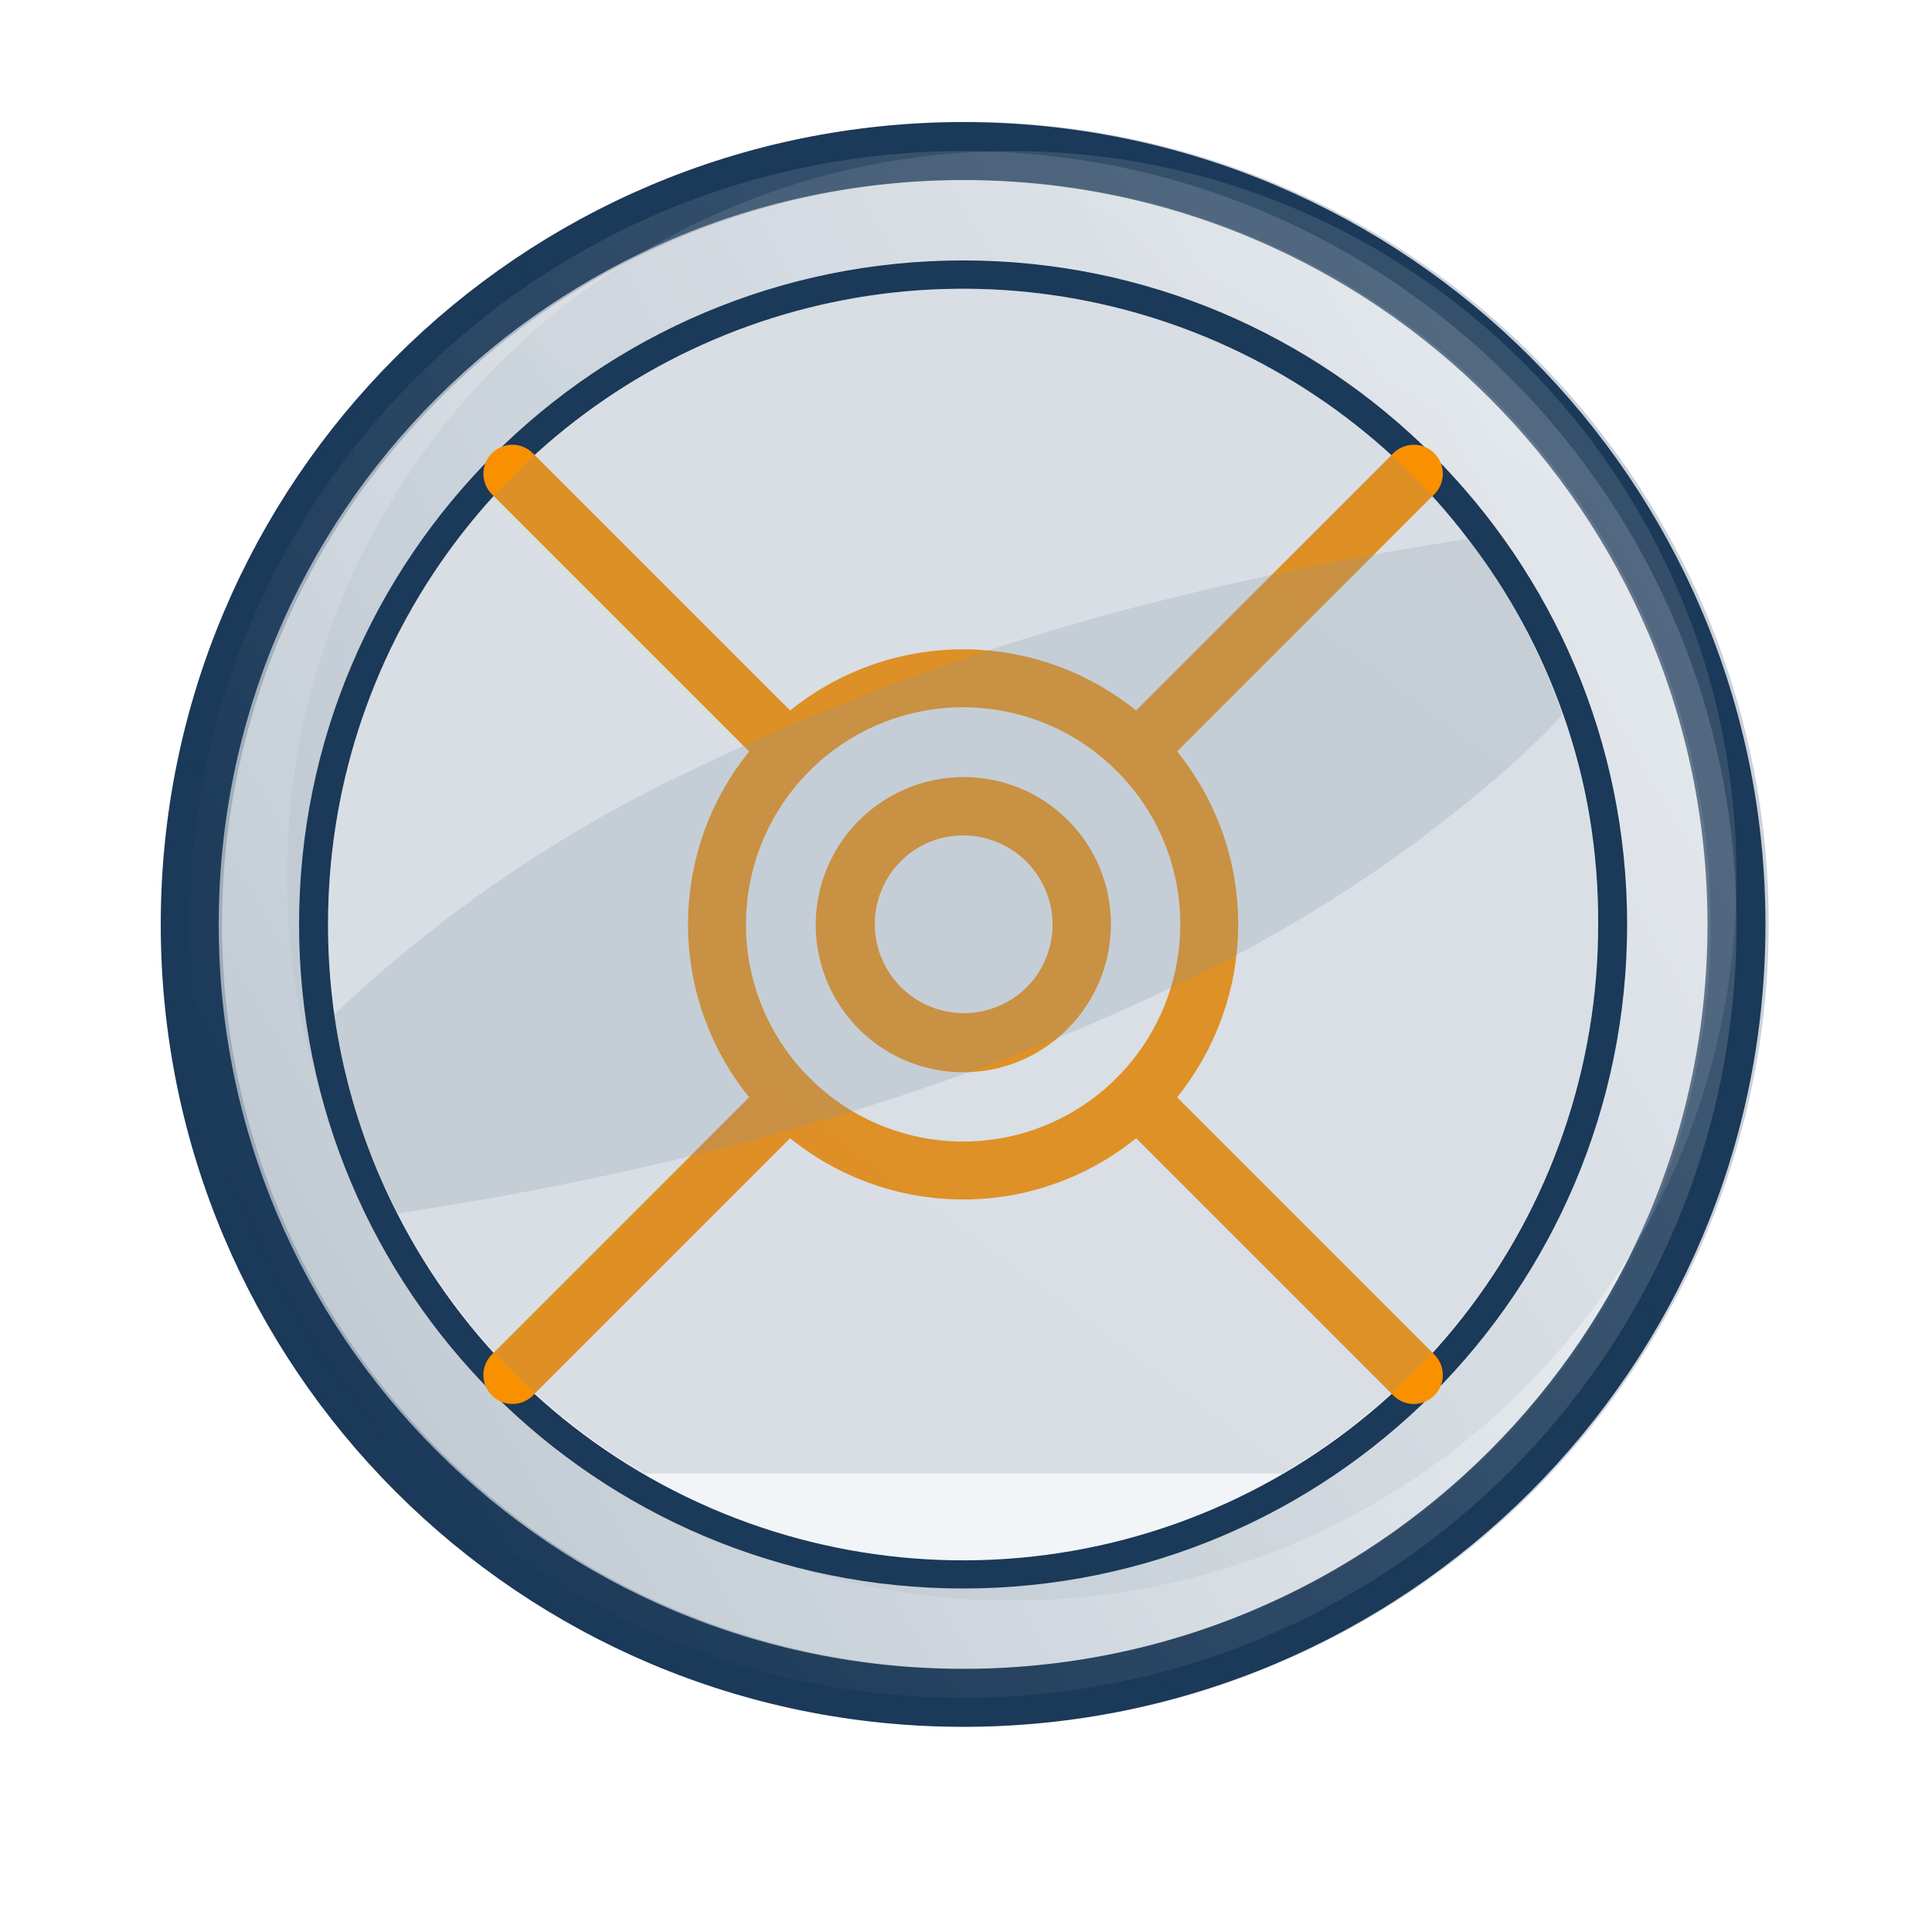
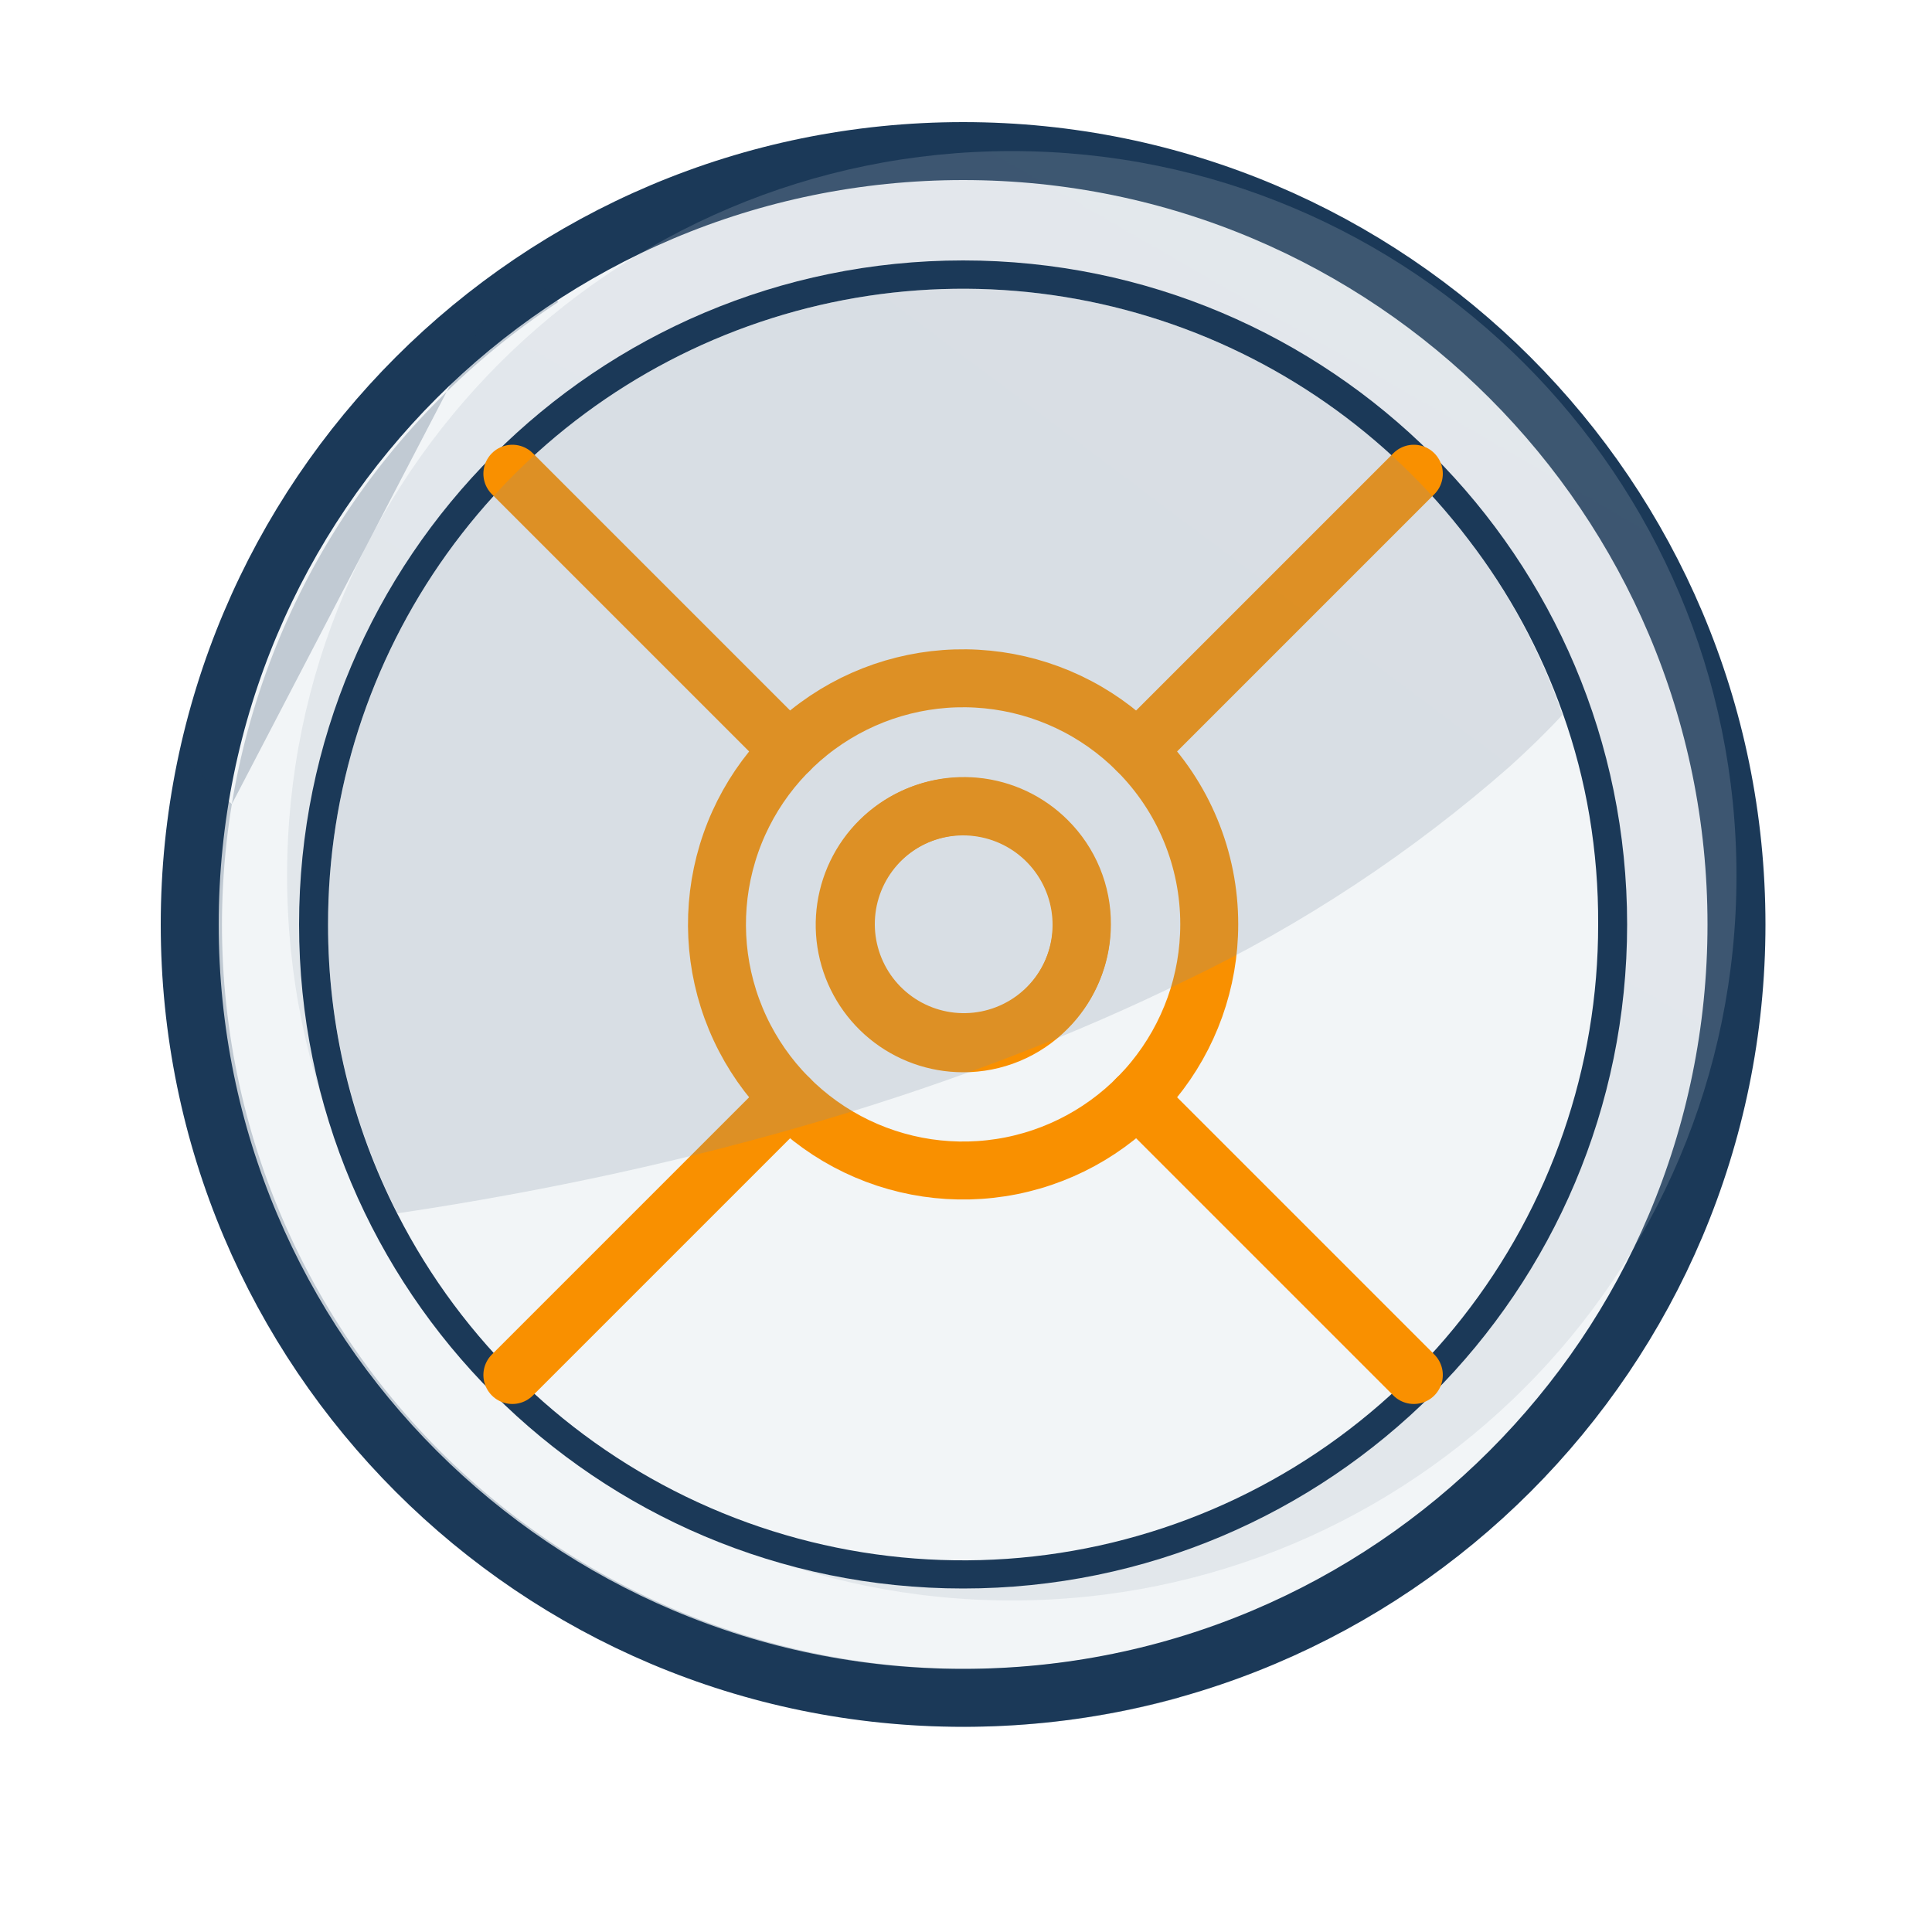
<svg xmlns="http://www.w3.org/2000/svg" width="100" height="100" viewBox="0 0 100 100" fill="none">
  <rect width="100" height="100" fill="white" />
  <path d="M49.85 87.88C71.958 87.88 89.88 69.958 89.88 47.85C89.88 25.742 71.958 7.82 49.85 7.82C27.742 7.82 9.82 25.742 9.82 47.85C9.82 69.958 27.742 87.88 49.85 87.88Z" fill="#F2F5F7" stroke="#1B3958" stroke-width="3" stroke-linecap="round" stroke-linejoin="round" />
  <g style="mix-blend-mode:multiply" opacity="0.48">
-     <path style="mix-blend-mode:multiply" opacity="0.48" d="M49.85 87.88C71.958 87.88 89.88 69.958 89.88 47.85C89.88 25.742 71.958 7.82 49.85 7.82C27.742 7.82 9.82 25.742 9.82 47.85C9.82 69.958 27.742 87.88 49.85 87.88Z" fill="url(#paint0_linear)" />
-   </g>
+     </g>
  <g style="mix-blend-mode:multiply" opacity="0.48">
    <path style="mix-blend-mode:multiply" opacity="0.48" d="M52.37 82.84C73.086 82.84 89.88 66.046 89.88 45.33C89.88 24.614 73.086 7.82 52.37 7.82C31.654 7.82 14.86 24.614 14.86 45.33C14.86 66.046 31.654 82.84 52.37 82.84Z" fill="url(#paint1_linear)" />
  </g>
  <path d="M56 47.85C55.996 49.263 55.502 50.63 54.603 51.72C53.703 52.809 52.454 53.554 51.068 53.826C49.682 54.099 48.244 53.882 46.999 53.214C45.755 52.546 44.78 51.467 44.242 50.16C43.703 48.855 43.633 47.402 44.045 46.051C44.457 44.699 45.324 43.532 46.499 42.748C47.674 41.964 49.085 41.612 50.491 41.751C51.897 41.889 53.211 42.511 54.21 43.51C54.782 44.078 55.235 44.754 55.542 45.5C55.85 46.245 56.005 47.044 56 47.85Z" stroke="black" stroke-width="3" stroke-linecap="round" stroke-linejoin="round" />
  <path d="M49.85 80.72C68.004 80.72 82.72 66.004 82.72 47.85C82.72 29.697 68.004 14.98 49.85 14.98C31.696 14.98 16.98 29.697 16.98 47.85C16.98 66.004 31.696 80.72 49.85 80.72Z" fill="#F2F5F7" stroke="#1B3958" stroke-width="3" stroke-linecap="round" stroke-linejoin="round" />
  <path d="M82.72 47.85C82.73 55.234 80.253 62.406 75.689 68.21C71.126 74.014 64.74 78.113 57.563 79.846C50.386 81.578 42.834 80.844 36.125 77.76C29.415 74.677 23.94 69.425 20.58 62.85C18.205 58.207 16.971 53.065 16.98 47.85C16.971 40.968 19.123 34.256 23.132 28.662C27.142 23.068 32.806 18.875 39.327 16.673C45.848 14.471 52.895 14.372 59.475 16.39C66.055 18.408 71.835 22.441 76 27.92C78.096 30.642 79.747 33.68 80.89 36.92C81.504 38.646 81.966 40.423 82.27 42.23C82.58 44.087 82.731 45.967 82.72 47.85V47.85Z" fill="#F2F5F7" />
  <path d="M56 47.85C55.996 49.263 55.502 50.63 54.603 51.72C53.703 52.809 52.454 53.554 51.068 53.826C49.682 54.099 48.244 53.882 46.999 53.214C45.755 52.546 44.78 51.467 44.242 50.16C43.703 48.855 43.633 47.402 44.045 46.051C44.457 44.699 45.324 43.532 46.499 42.748C47.674 41.964 49.085 41.612 50.491 41.751C51.897 41.889 53.211 42.511 54.21 43.51C54.782 44.078 55.235 44.754 55.542 45.5C55.85 46.245 56.005 47.044 56 47.85Z" stroke="#F99000" stroke-width="3" stroke-linecap="round" stroke-linejoin="round" />
  <path d="M40.84 38.84L26.52 24.52" stroke="#F99000" stroke-width="3" stroke-linecap="round" stroke-linejoin="round" />
  <path d="M73.18 24.52L58.86 38.84" stroke="#F99000" stroke-width="3" stroke-linecap="round" stroke-linejoin="round" />
  <path d="M73.18 71.17L58.86 56.85" stroke="#F99000" stroke-width="3" stroke-linecap="round" stroke-linejoin="round" />
  <path d="M40.84 56.85L26.52 71.17" stroke="#F99000" stroke-width="3" stroke-linecap="round" stroke-linejoin="round" />
  <path d="M58.86 38.84C56.776 36.755 54.033 35.458 51.1 35.169C48.166 34.879 45.223 35.617 42.772 37.254C40.321 38.892 38.514 41.329 37.658 44.15C36.803 46.971 36.952 50.002 38.081 52.725C39.209 55.448 41.248 57.696 43.848 59.084C46.448 60.473 49.449 60.917 52.34 60.341C55.231 59.765 57.833 58.204 59.702 55.925C61.571 53.645 62.592 50.788 62.59 47.84C62.592 46.168 62.263 44.512 61.623 42.968C60.983 41.423 60.044 40.02 58.86 38.84V38.84ZM49.85 54C48.432 54 47.058 53.508 45.962 52.609C44.866 51.709 44.116 50.458 43.839 49.067C43.562 47.676 43.776 46.233 44.444 44.982C45.112 43.731 46.193 42.751 47.502 42.208C48.812 41.664 50.27 41.592 51.627 42.003C52.984 42.414 54.157 43.282 54.945 44.461C55.734 45.639 56.09 47.054 55.952 48.465C55.814 49.877 55.192 51.196 54.19 52.2C53.623 52.773 52.946 53.228 52.201 53.537C51.456 53.846 50.657 54.003 49.85 54Z" stroke="#F99000" stroke-width="3" stroke-linecap="round" stroke-linejoin="round" />
  <g style="mix-blend-mode:hard-light">
    <g style="mix-blend-mode:multiply" opacity="0.48">
      <path style="mix-blend-mode:multiply" opacity="0.48" d="M80.87 37C80.03 37.91 79.12 38.79 78.16 39.66C73.093 44.115 67.437 47.85 61.35 50.76C50.12 56.28 36.17 60.48 20.58 62.8C18.205 58.157 16.971 53.015 16.98 47.8C16.981 40.922 19.141 34.218 23.154 28.632C27.167 23.046 32.832 18.86 39.351 16.665C45.869 14.469 52.912 14.374 59.487 16.393C66.062 18.413 71.838 22.444 76 27.92C78.097 30.668 79.741 33.733 80.87 37Z" fill="url(#paint2_linear)" />
    </g>
    <g style="mix-blend-mode:screen" opacity="0.48">
-       <path style="mix-blend-mode:screen" opacity="0.48" d="M82.72 47.85C82.722 53.605 81.211 59.26 78.34 64.247C75.469 69.235 71.338 73.381 66.36 76.27H33.36C27.896 73.099 23.459 68.423 20.58 62.8C18.918 59.575 17.813 56.093 17.31 52.5C22.729 47.361 28.929 43.114 35.68 39.92C43.599 36.091 51.898 33.101 60.44 31C65.44 29.76 70.58 28.71 75.98 27.89C78.076 30.612 79.727 33.65 80.87 36.89C81.484 38.616 81.946 40.393 82.25 42.2C82.569 44.066 82.726 45.957 82.72 47.85V47.85Z" fill="url(#paint3_linear)" />
-     </g>
+       </g>
  </g>
  <g style="mix-blend-mode:multiply" opacity="0.48">
-     <path style="mix-blend-mode:multiply" opacity="0.48" d="M28.9 15.63L26.63 13.54C17.813 19.558 11.645 28.733 9.4 39.17L12 41.62C12.867 36.355 14.816 31.327 17.725 26.853C20.634 22.38 24.439 18.558 28.9 15.63V15.63Z" fill="url(#paint4_linear)" />
+     <path style="mix-blend-mode:multiply" opacity="0.48" d="M28.9 15.63L26.63 13.54L12 41.62C12.867 36.355 14.816 31.327 17.725 26.853C20.634 22.38 24.439 18.558 28.9 15.63V15.63Z" fill="url(#paint4_linear)" />
  </g>
  <g style="mix-blend-mode:multiply" opacity="0.48">
-     <path style="mix-blend-mode:multiply" opacity="0.48" d="M86.11 68.34L83.85 66.26C81.221 71.073 77.599 75.271 73.223 78.576C68.847 81.881 63.818 84.218 58.47 85.43L61.06 87.87C71.659 84.92 80.663 77.9 86.11 68.34V68.34Z" fill="url(#paint5_linear)" />
-   </g>
+     </g>
  <g style="mix-blend-mode:multiply" opacity="0.48">
-     <path style="mix-blend-mode:multiply" opacity="0.48" d="M50 9.31C56.683 9.306 63.252 11.04 69.062 14.343C74.872 17.646 79.723 22.404 83.138 28.149C86.552 33.894 88.413 40.428 88.538 47.11C88.663 53.792 87.048 60.392 83.85 66.26L86.11 68.34C90.755 60.185 92.498 50.697 91.056 41.423C89.614 32.15 85.071 23.639 78.169 17.28C71.267 10.921 62.413 7.089 53.052 6.41C43.692 5.73 34.378 8.244 26.63 13.54L28.9 15.63C35.163 11.503 42.5 9.305 50 9.31V9.31Z" fill="url(#paint6_linear)" />
-   </g>
+     </g>
  <g style="mix-blend-mode:multiply" opacity="0.48">
    <path style="mix-blend-mode:multiply" opacity="0.48" d="M50 86.38C44.414 86.38 38.895 85.165 33.825 82.819C28.756 80.473 24.258 77.052 20.642 72.793C17.027 68.535 14.382 63.541 12.889 58.158C11.397 52.775 11.093 47.132 12 41.62L9.4 39.17C7.905 46.148 8.235 53.394 10.357 60.208C12.48 67.021 16.323 73.173 21.515 78.068C26.708 82.963 33.076 86.437 40.002 88.154C46.929 89.871 54.182 89.773 61.06 87.87L58.47 85.43C55.691 86.059 52.85 86.378 50 86.38V86.38Z" fill="url(#paint7_linear)" />
  </g>
  <defs>
    <linearGradient id="paint0_linear" x1="15.17" y1="67.86" x2="84.52" y2="27.83" gradientUnits="userSpaceOnUse">
      <stop stop-color="#1B3958" />
      <stop offset="1" stop-color="#F2F5F7" />
    </linearGradient>
    <linearGradient id="paint1_linear" x1="2536.28" y1="5845.88" x2="5350.28" y2="970.326" gradientUnits="userSpaceOnUse">
      <stop stop-color="#1B3958" />
      <stop offset="1" stop-color="#F2F5F7" />
    </linearGradient>
    <linearGradient id="paint2_linear" x1="1368.89" y1="3047.96" x2="3451.52" y2="267.473" gradientUnits="userSpaceOnUse">
      <stop stop-color="#1B3958" />
      <stop offset="1" stop-color="#F2F5F7" />
    </linearGradient>
    <linearGradient id="paint3_linear" x1="2061.38" y1="3691.71" x2="4201.83" y2="797.792" gradientUnits="userSpaceOnUse">
      <stop stop-color="#1B3958" />
      <stop offset="1" stop-color="#F2F5F7" />
    </linearGradient>
    <linearGradient id="paint4_linear" x1="192.7" y1="787.986" x2="572.95" y2="787.986" gradientUnits="userSpaceOnUse">
      <stop stop-color="#1B3958" />
      <stop offset="1" stop-color="#F2F5F7" />
    </linearGradient>
    <linearGradient id="paint5_linear" x1="1674.58" y1="1731.53" x2="2438.55" y2="1731.53" gradientUnits="userSpaceOnUse">
      <stop stop-color="#1B3958" />
      <stop offset="1" stop-color="#F2F5F7" />
    </linearGradient>
    <linearGradient id="paint6_linear" x1="1755.43" y1="2322.23" x2="5969.33" y2="2322.23" gradientUnits="userSpaceOnUse">
      <stop stop-color="#1B3958" />
      <stop offset="1" stop-color="#F2F5F7" />
    </linearGradient>
    <linearGradient id="paint7_linear" x1="454.363" y1="3265.75" x2="3219.05" y2="3265.75" gradientUnits="userSpaceOnUse">
      <stop stop-color="#1B3958" />
      <stop offset="1" stop-color="#F2F5F7" />
    </linearGradient>
  </defs>
</svg>